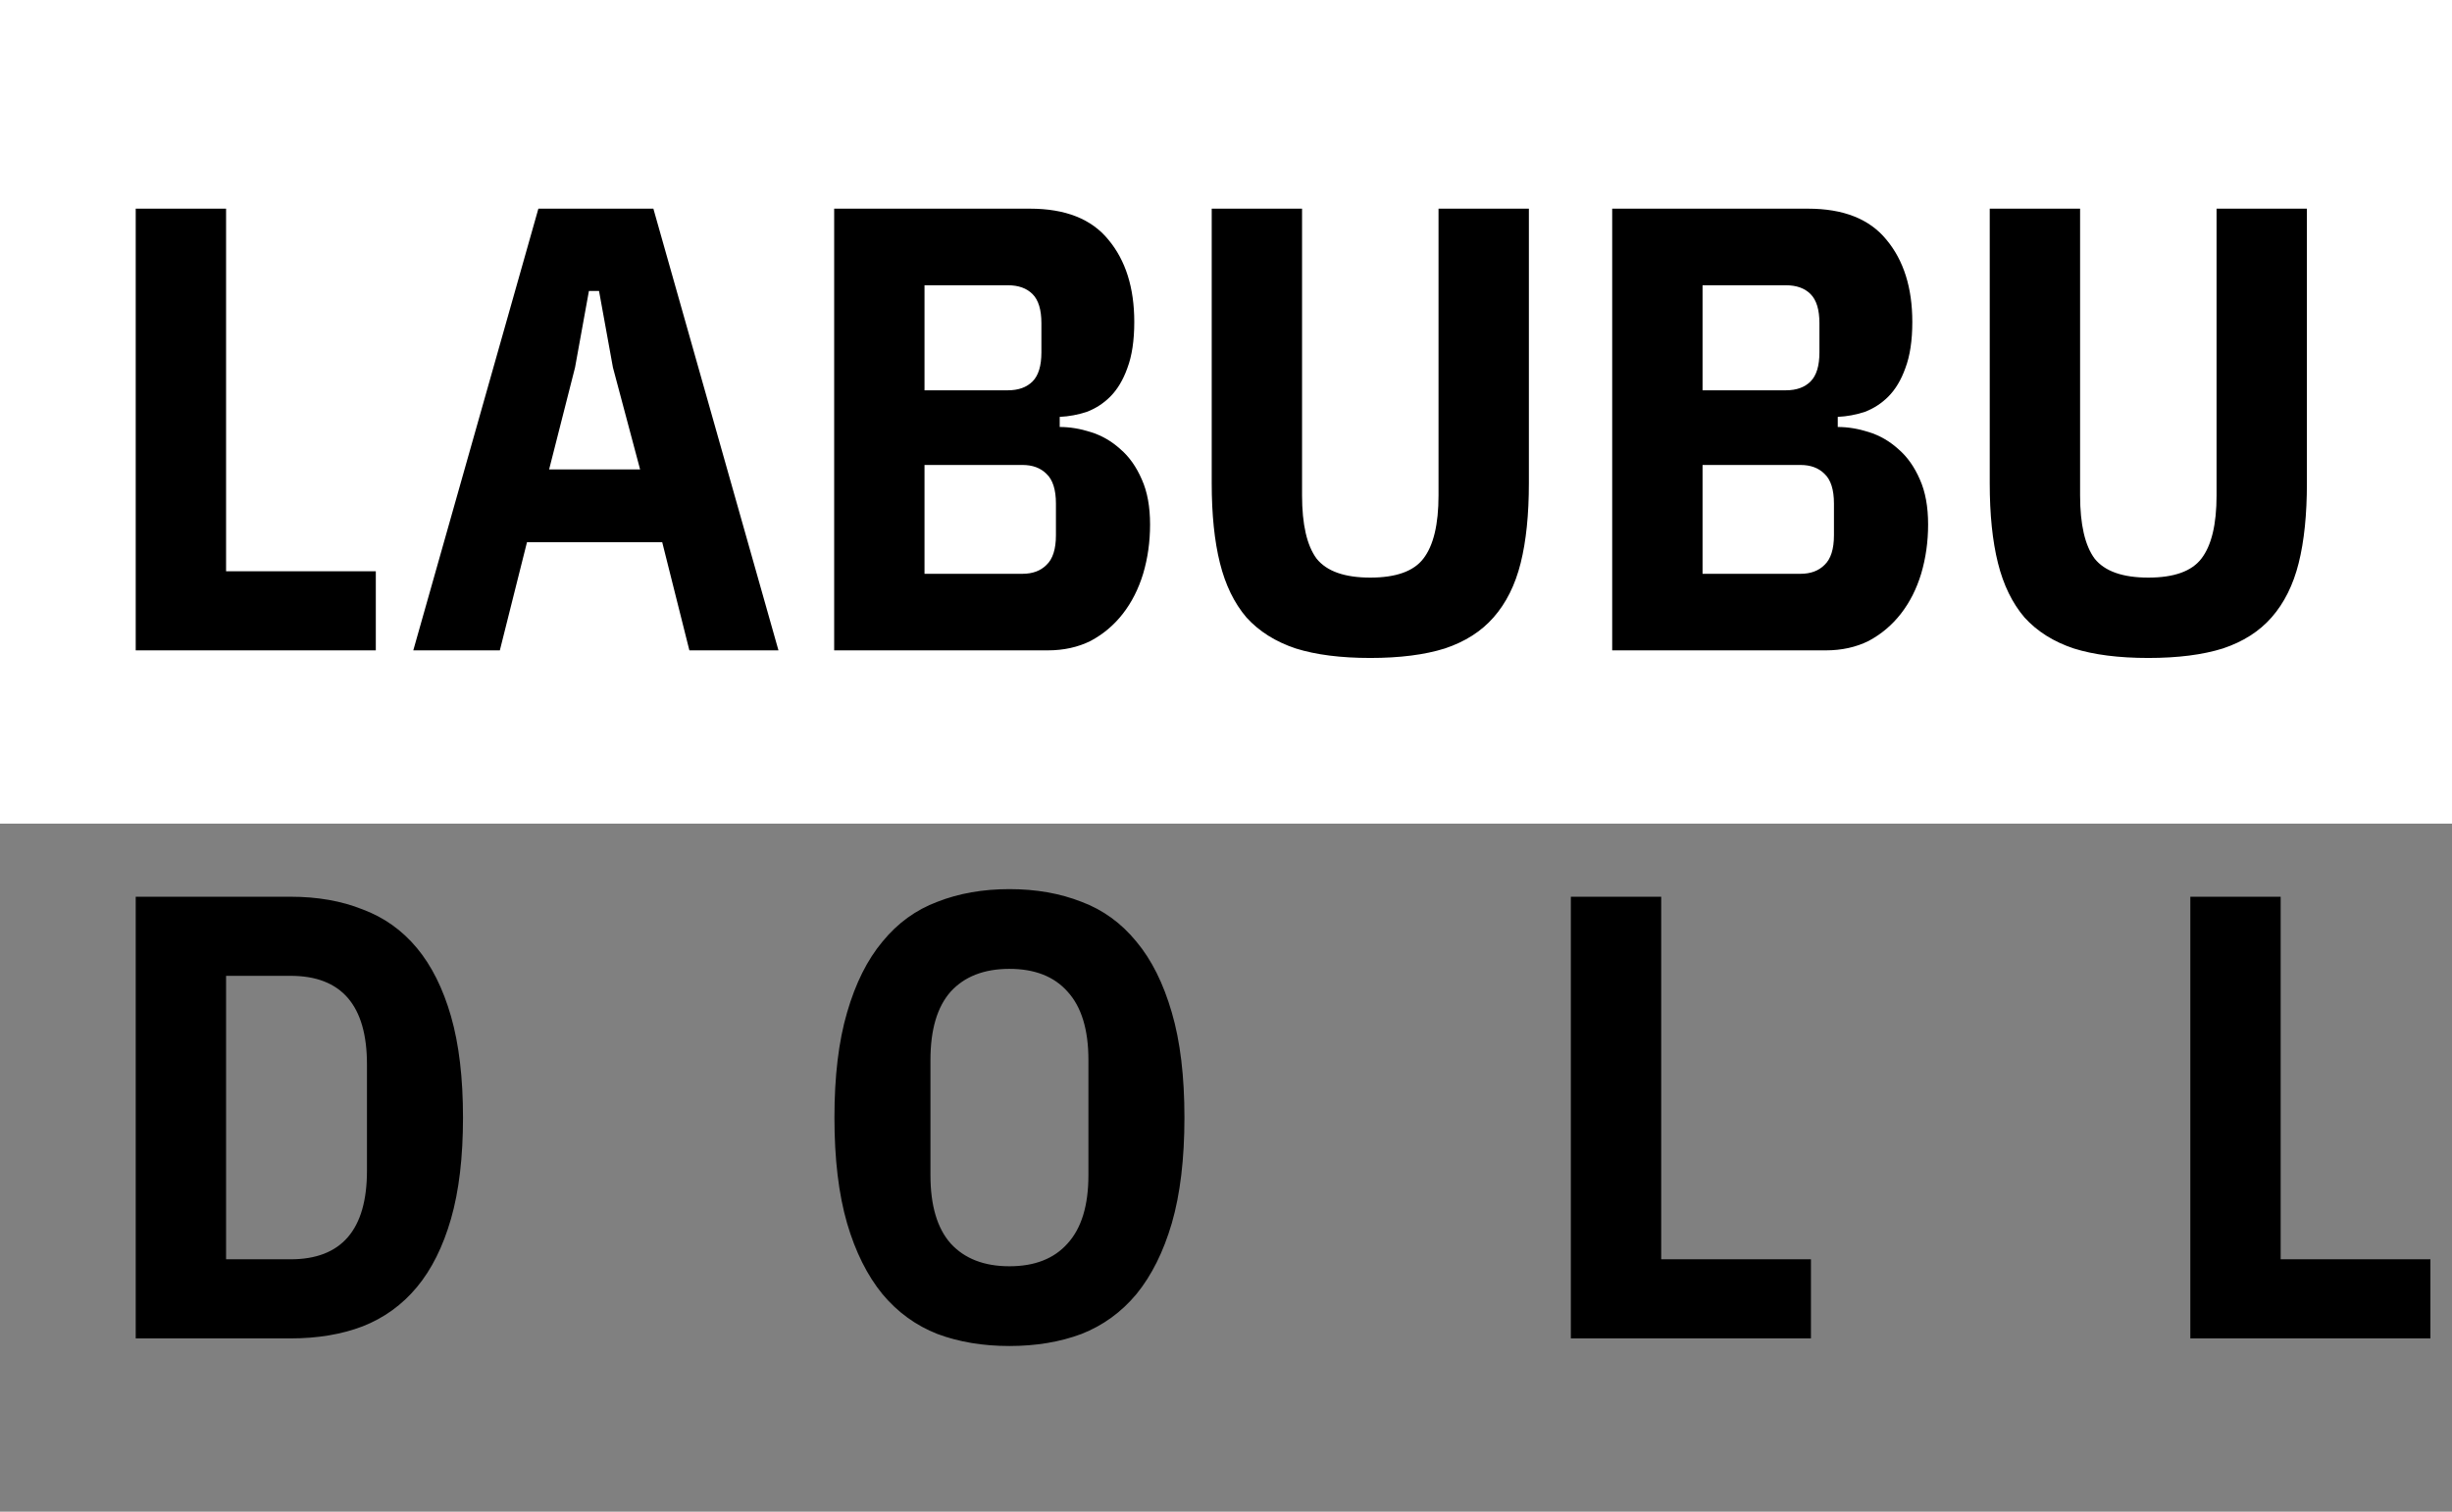
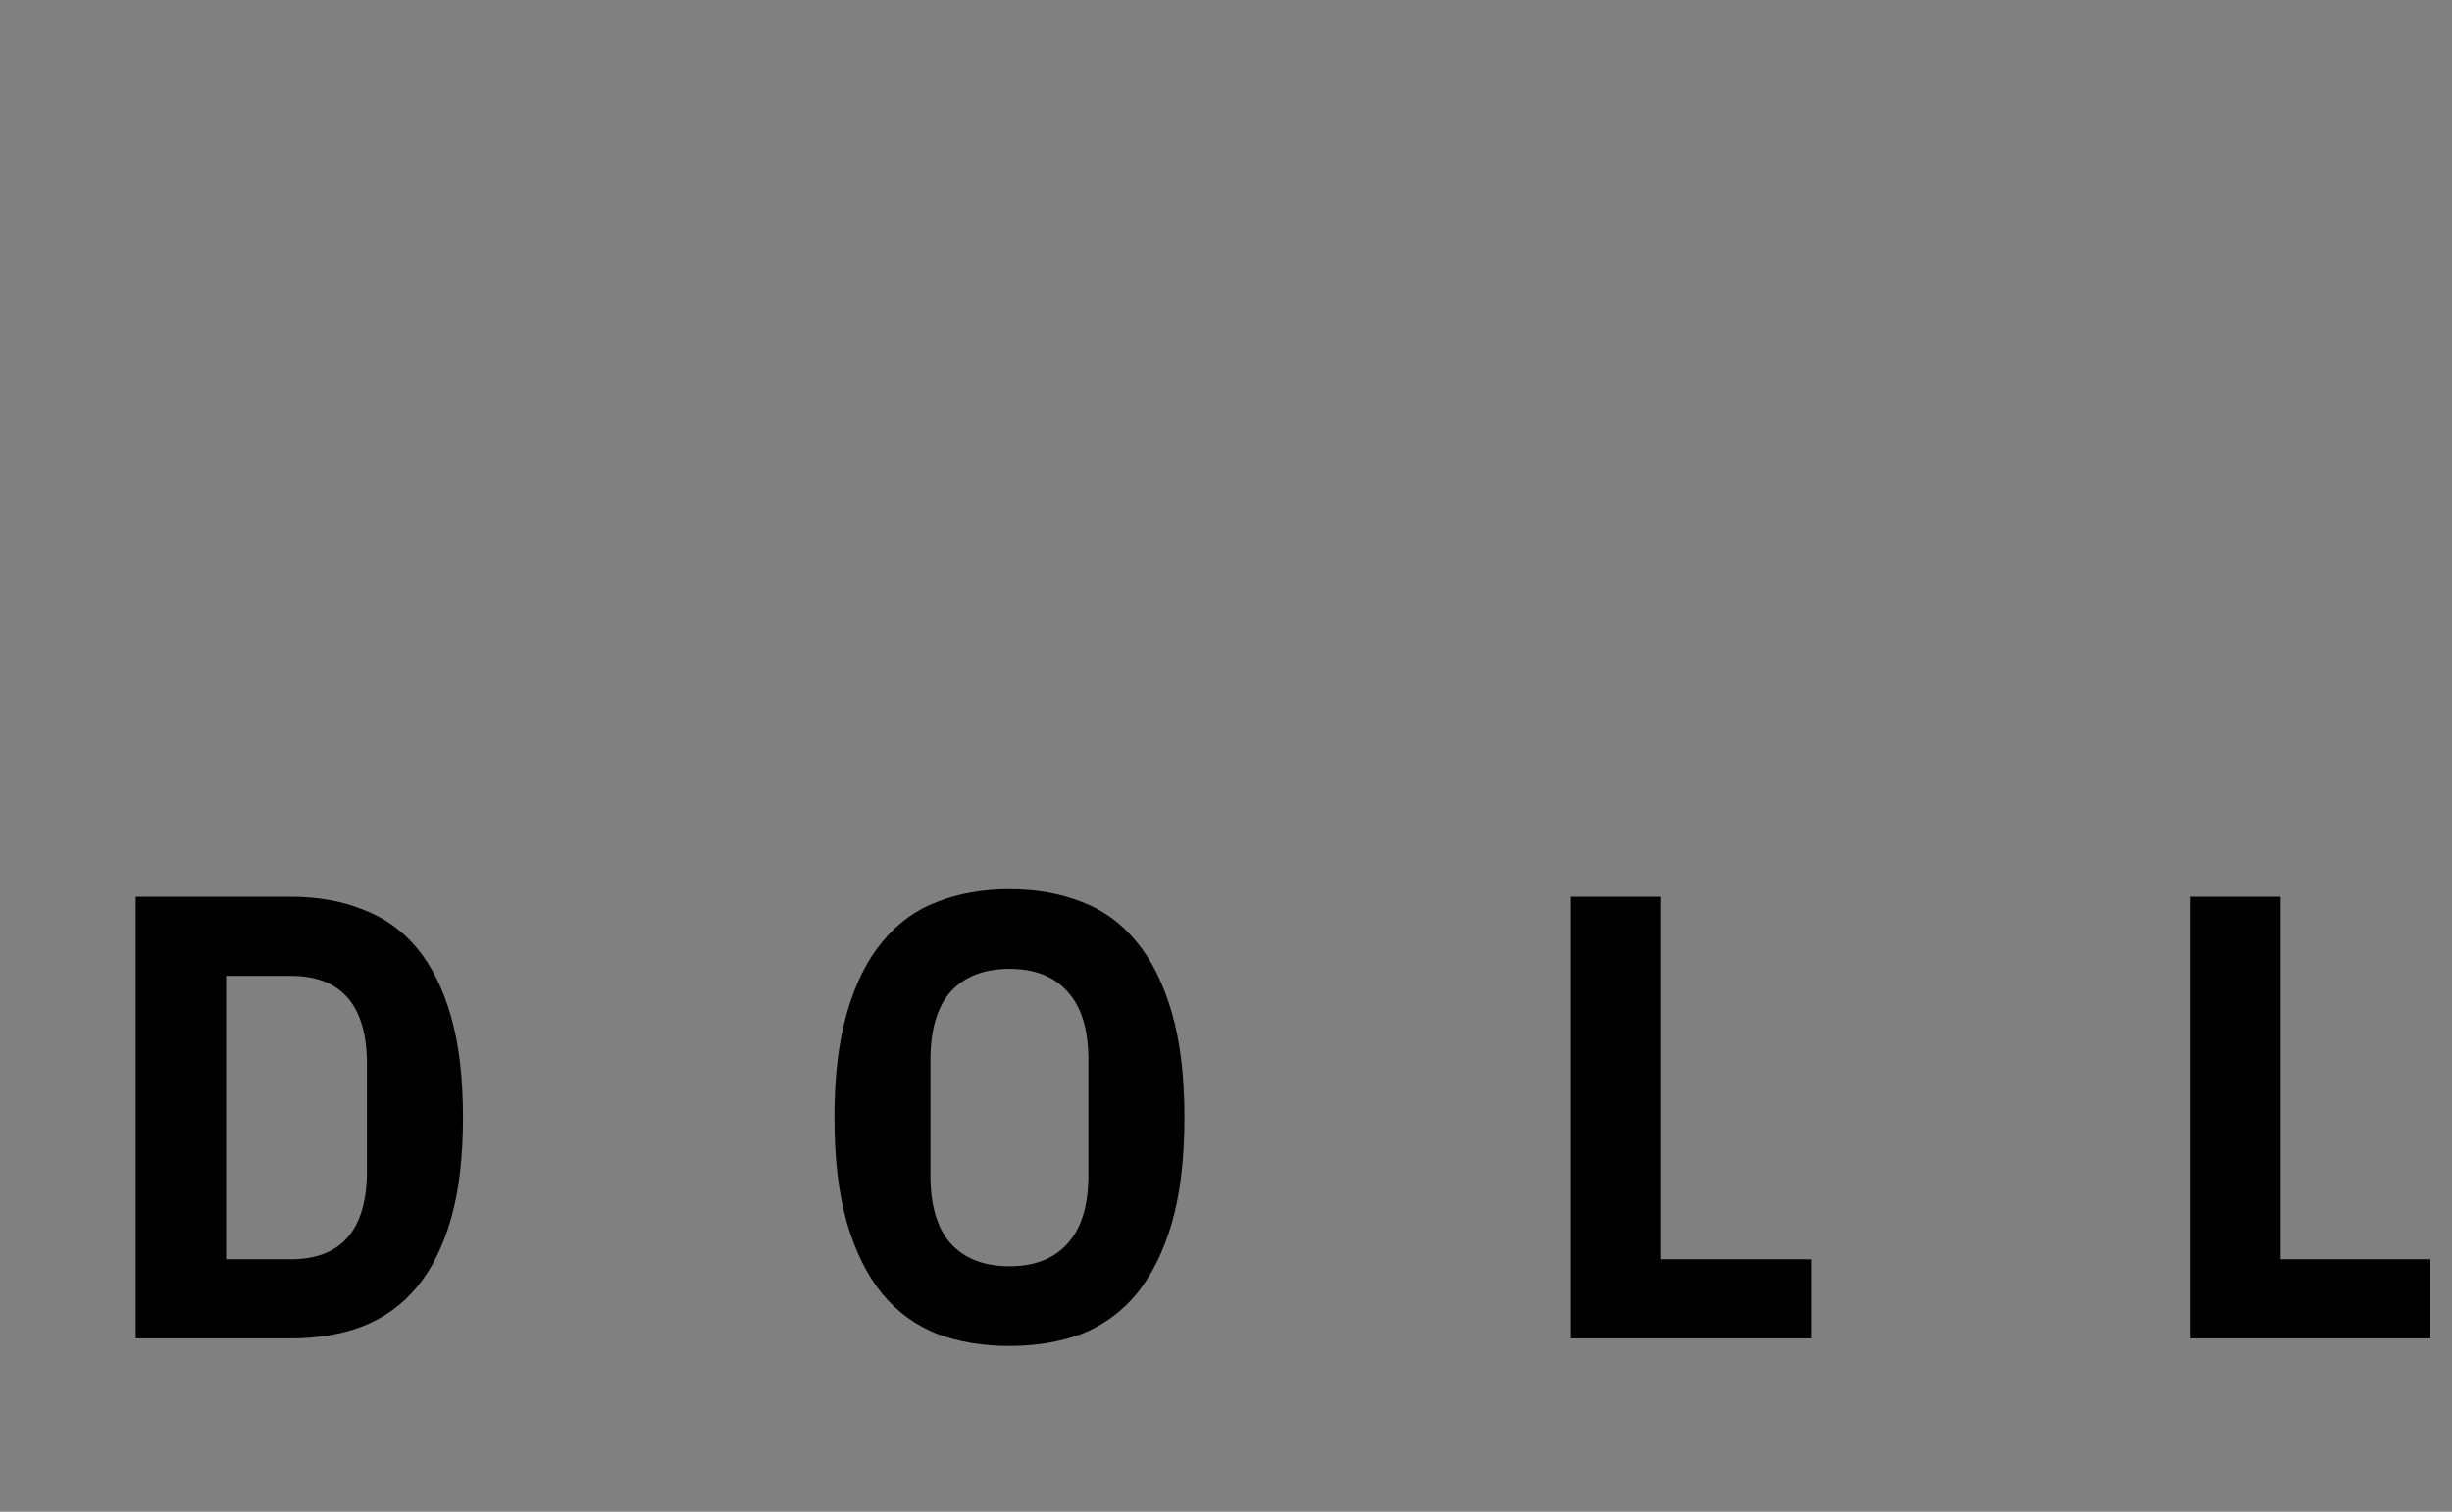
<svg xmlns="http://www.w3.org/2000/svg" width="120" height="74" viewBox="0 0 120 74" fill="none">
  <rect x="0" y="0" width="120" height="74" fill="#808080" stroke="none" />
-   <path d="M120 0H0V40.319H120V0Z" fill="white" />
-   <path d="M6.642 31.837V10.215H11.064V27.965H18.392V31.837H6.642ZM33.738 31.837L32.408 26.54H25.791L24.462 31.837H20.226L26.348 10.215H31.976L38.098 31.837H33.738ZM29.997 17.991L29.316 14.242H28.822L28.142 17.991L26.874 22.978H31.326L29.997 17.991ZM40.824 10.215H50.409C52.141 10.215 53.419 10.721 54.243 11.733C55.088 12.745 55.511 14.088 55.511 15.76C55.511 16.669 55.398 17.423 55.171 18.022C54.965 18.6 54.686 19.064 54.336 19.416C54.006 19.746 53.625 19.994 53.192 20.159C52.759 20.303 52.316 20.386 51.862 20.407V20.902C52.357 20.902 52.862 20.985 53.377 21.15C53.913 21.315 54.398 21.594 54.831 21.987C55.264 22.358 55.614 22.854 55.882 23.474C56.15 24.072 56.284 24.805 56.284 25.673C56.284 26.52 56.171 27.325 55.944 28.089C55.717 28.832 55.387 29.483 54.954 30.041C54.522 30.598 53.996 31.042 53.377 31.373C52.759 31.682 52.058 31.837 51.275 31.837H40.824V10.215ZM45.245 28.089H50.038C50.533 28.089 50.924 27.945 51.213 27.655C51.522 27.366 51.677 26.881 51.677 26.199V24.651C51.677 23.969 51.522 23.484 51.213 23.195C50.924 22.906 50.533 22.761 50.038 22.761H45.245V28.089ZM45.245 19.106H49.327C49.842 19.106 50.244 18.961 50.533 18.672C50.821 18.383 50.966 17.908 50.966 17.247V15.822C50.966 15.161 50.821 14.686 50.533 14.397C50.244 14.108 49.842 13.964 49.327 13.964H45.245V19.106ZM63.722 10.215V24.248C63.722 25.673 63.959 26.705 64.433 27.346C64.928 27.965 65.804 28.275 67.062 28.275C68.319 28.275 69.185 27.965 69.659 27.346C70.154 26.705 70.401 25.673 70.401 24.248V10.215H74.823V23.659C74.823 25.188 74.689 26.489 74.421 27.562C74.153 28.636 73.71 29.524 73.091 30.226C72.493 30.908 71.7 31.414 70.71 31.744C69.721 32.054 68.504 32.209 67.062 32.209C65.619 32.209 64.403 32.054 63.413 31.744C62.424 31.414 61.62 30.908 61.001 30.226C60.403 29.524 59.971 28.636 59.703 27.562C59.435 26.489 59.301 25.188 59.301 23.659V10.215H63.722ZM78.9 10.215H88.486C90.217 10.215 91.495 10.721 92.32 11.733C93.165 12.745 93.588 14.088 93.588 15.76C93.588 16.669 93.474 17.423 93.247 18.022C93.041 18.6 92.763 19.064 92.412 19.416C92.083 19.746 91.701 19.994 91.269 20.159C90.836 20.303 90.392 20.386 89.939 20.407V20.902C90.434 20.902 90.939 20.985 91.454 21.15C91.99 21.315 92.474 21.594 92.907 21.987C93.34 22.358 93.691 22.854 93.959 23.474C94.227 24.072 94.361 24.805 94.361 25.673C94.361 26.52 94.247 27.325 94.02 28.089C93.794 28.832 93.464 29.483 93.031 30.041C92.598 30.598 92.072 31.042 91.454 31.373C90.836 31.682 90.135 31.837 89.351 31.837H78.9V10.215ZM83.322 28.089H88.115C88.609 28.089 89.001 27.945 89.29 27.655C89.599 27.366 89.753 26.881 89.753 26.199V24.651C89.753 23.969 89.599 23.484 89.29 23.195C89.001 22.906 88.609 22.761 88.115 22.761H83.322V28.089ZM83.322 19.106H87.403C87.919 19.106 88.321 18.961 88.609 18.672C88.898 18.383 89.042 17.908 89.042 17.247V15.822C89.042 15.161 88.898 14.686 88.609 14.397C88.321 14.108 87.919 13.964 87.403 13.964H83.322V19.106ZM101.799 10.215V24.248C101.799 25.673 102.036 26.705 102.51 27.346C103.005 27.965 103.881 28.275 105.138 28.275C106.396 28.275 107.261 27.965 107.735 27.346C108.23 26.705 108.478 25.673 108.478 24.248V10.215H112.899V23.659C112.899 25.188 112.765 26.489 112.497 27.562C112.229 28.636 111.786 29.524 111.168 30.226C110.57 30.908 109.776 31.414 108.787 31.744C107.797 32.054 106.581 32.209 105.138 32.209C103.695 32.209 102.479 32.054 101.49 31.744C100.5 31.414 99.696 30.908 99.078 30.226C98.48 29.524 98.047 28.636 97.779 27.562C97.511 26.489 97.377 25.188 97.377 23.659V10.215H101.799Z" fill="black" />
  <path d="M6.642 43.897H14.218C15.537 43.897 16.712 44.103 17.743 44.516C18.794 44.908 19.68 45.538 20.402 46.406C21.123 47.273 21.68 48.388 22.072 49.751C22.463 51.114 22.659 52.766 22.659 54.707C22.659 56.649 22.463 58.301 22.072 59.664C21.68 61.027 21.123 62.142 20.402 63.009C19.68 63.877 18.794 64.517 17.743 64.93C16.712 65.322 15.537 65.518 14.218 65.518H6.642V43.897ZM14.218 61.646C16.712 61.646 17.959 60.201 17.959 57.309V52.105C17.959 49.214 16.712 47.769 14.218 47.769H11.064V61.646H14.218ZM49.401 65.89C48.103 65.89 46.928 65.694 45.877 65.301C44.825 64.888 43.929 64.238 43.187 63.35C42.444 62.441 41.867 61.285 41.455 59.88C41.043 58.456 40.837 56.731 40.837 54.707C40.837 52.684 41.043 50.969 41.455 49.565C41.867 48.14 42.444 46.984 43.187 46.096C43.929 45.187 44.825 44.537 45.877 44.144C46.928 43.731 48.103 43.525 49.401 43.525C50.7 43.525 51.875 43.731 52.926 44.144C53.978 44.537 54.874 45.187 55.616 46.096C56.358 46.984 56.936 48.14 57.348 49.565C57.76 50.969 57.966 52.684 57.966 54.707C57.966 56.731 57.76 58.456 57.348 59.88C56.936 61.285 56.358 62.441 55.616 63.35C54.874 64.238 53.978 64.888 52.926 65.301C51.875 65.694 50.7 65.89 49.401 65.89ZM49.401 61.987C50.638 61.987 51.587 61.615 52.246 60.872C52.926 60.128 53.267 59.013 53.267 57.526V51.889C53.267 50.402 52.926 49.286 52.246 48.543C51.587 47.8 50.638 47.428 49.401 47.428C48.165 47.428 47.206 47.8 46.526 48.543C45.866 49.286 45.536 50.402 45.536 51.889V57.526C45.536 59.013 45.866 60.128 46.526 60.872C47.206 61.615 48.165 61.987 49.401 61.987ZM76.877 65.518V43.897H81.299V61.646H88.627V65.518H76.877ZM107.194 65.518V43.897H111.615V61.646H118.943V65.518H107.194Z" fill="black" />
</svg>